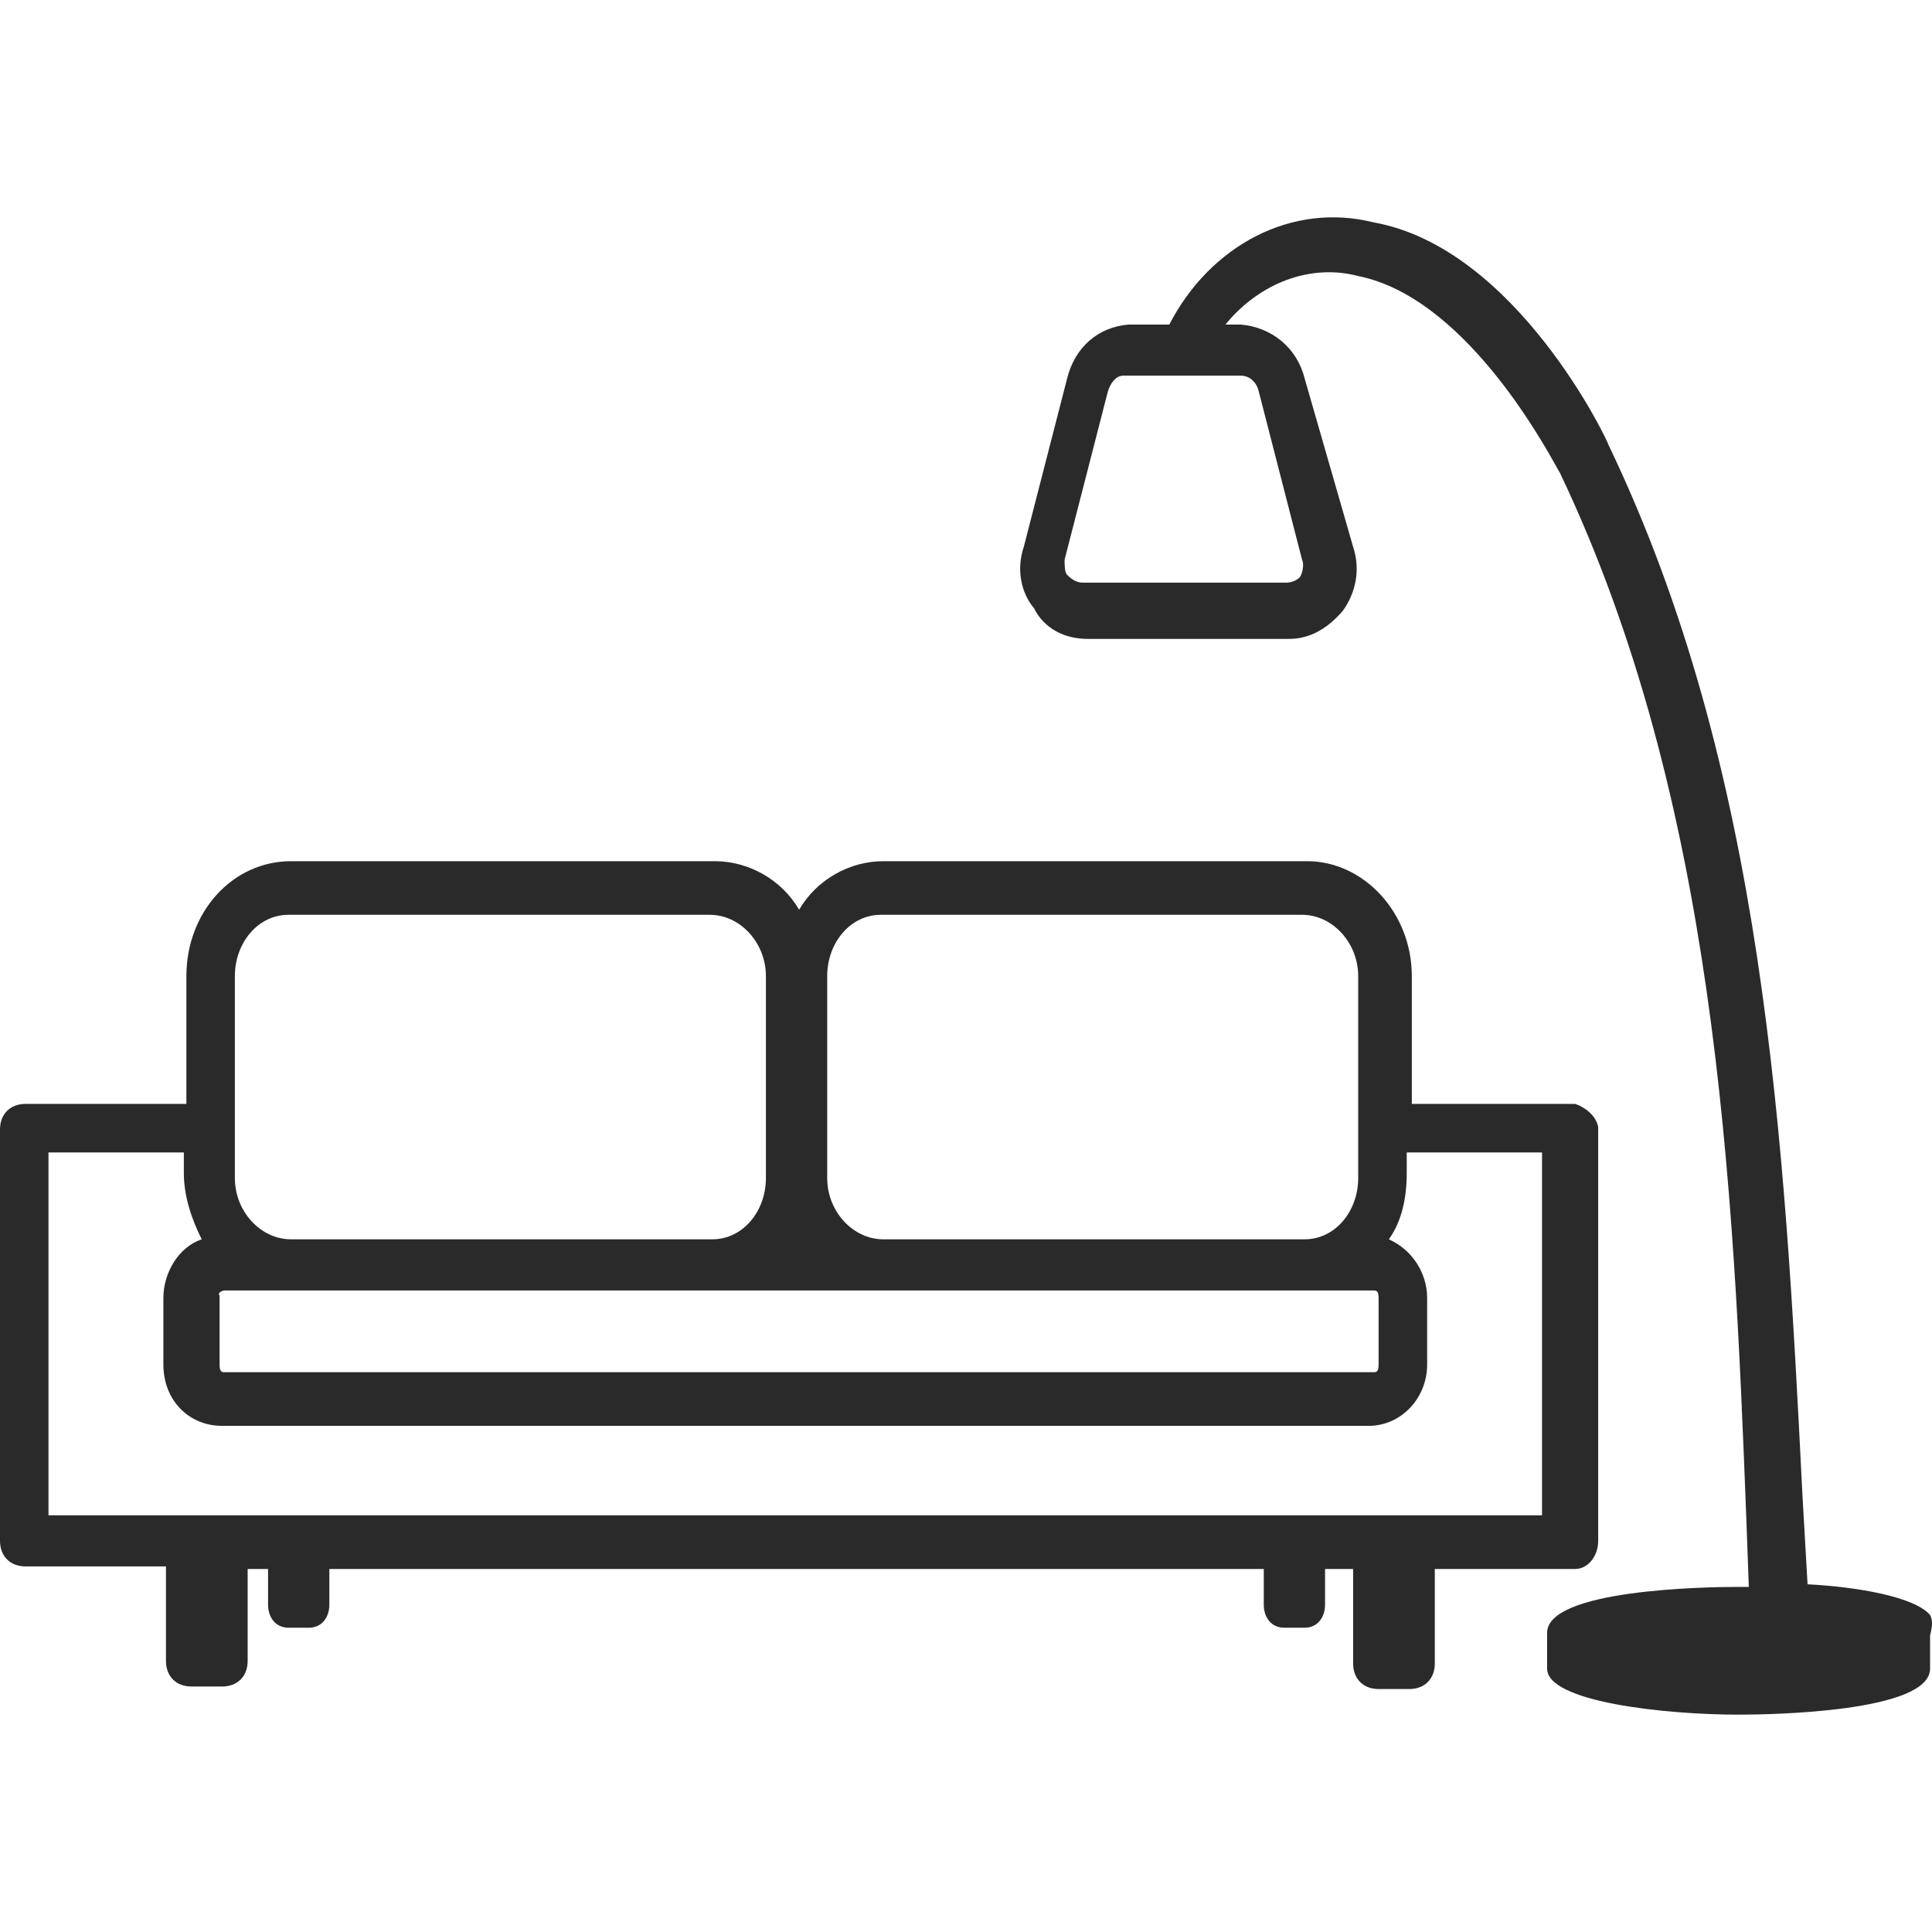
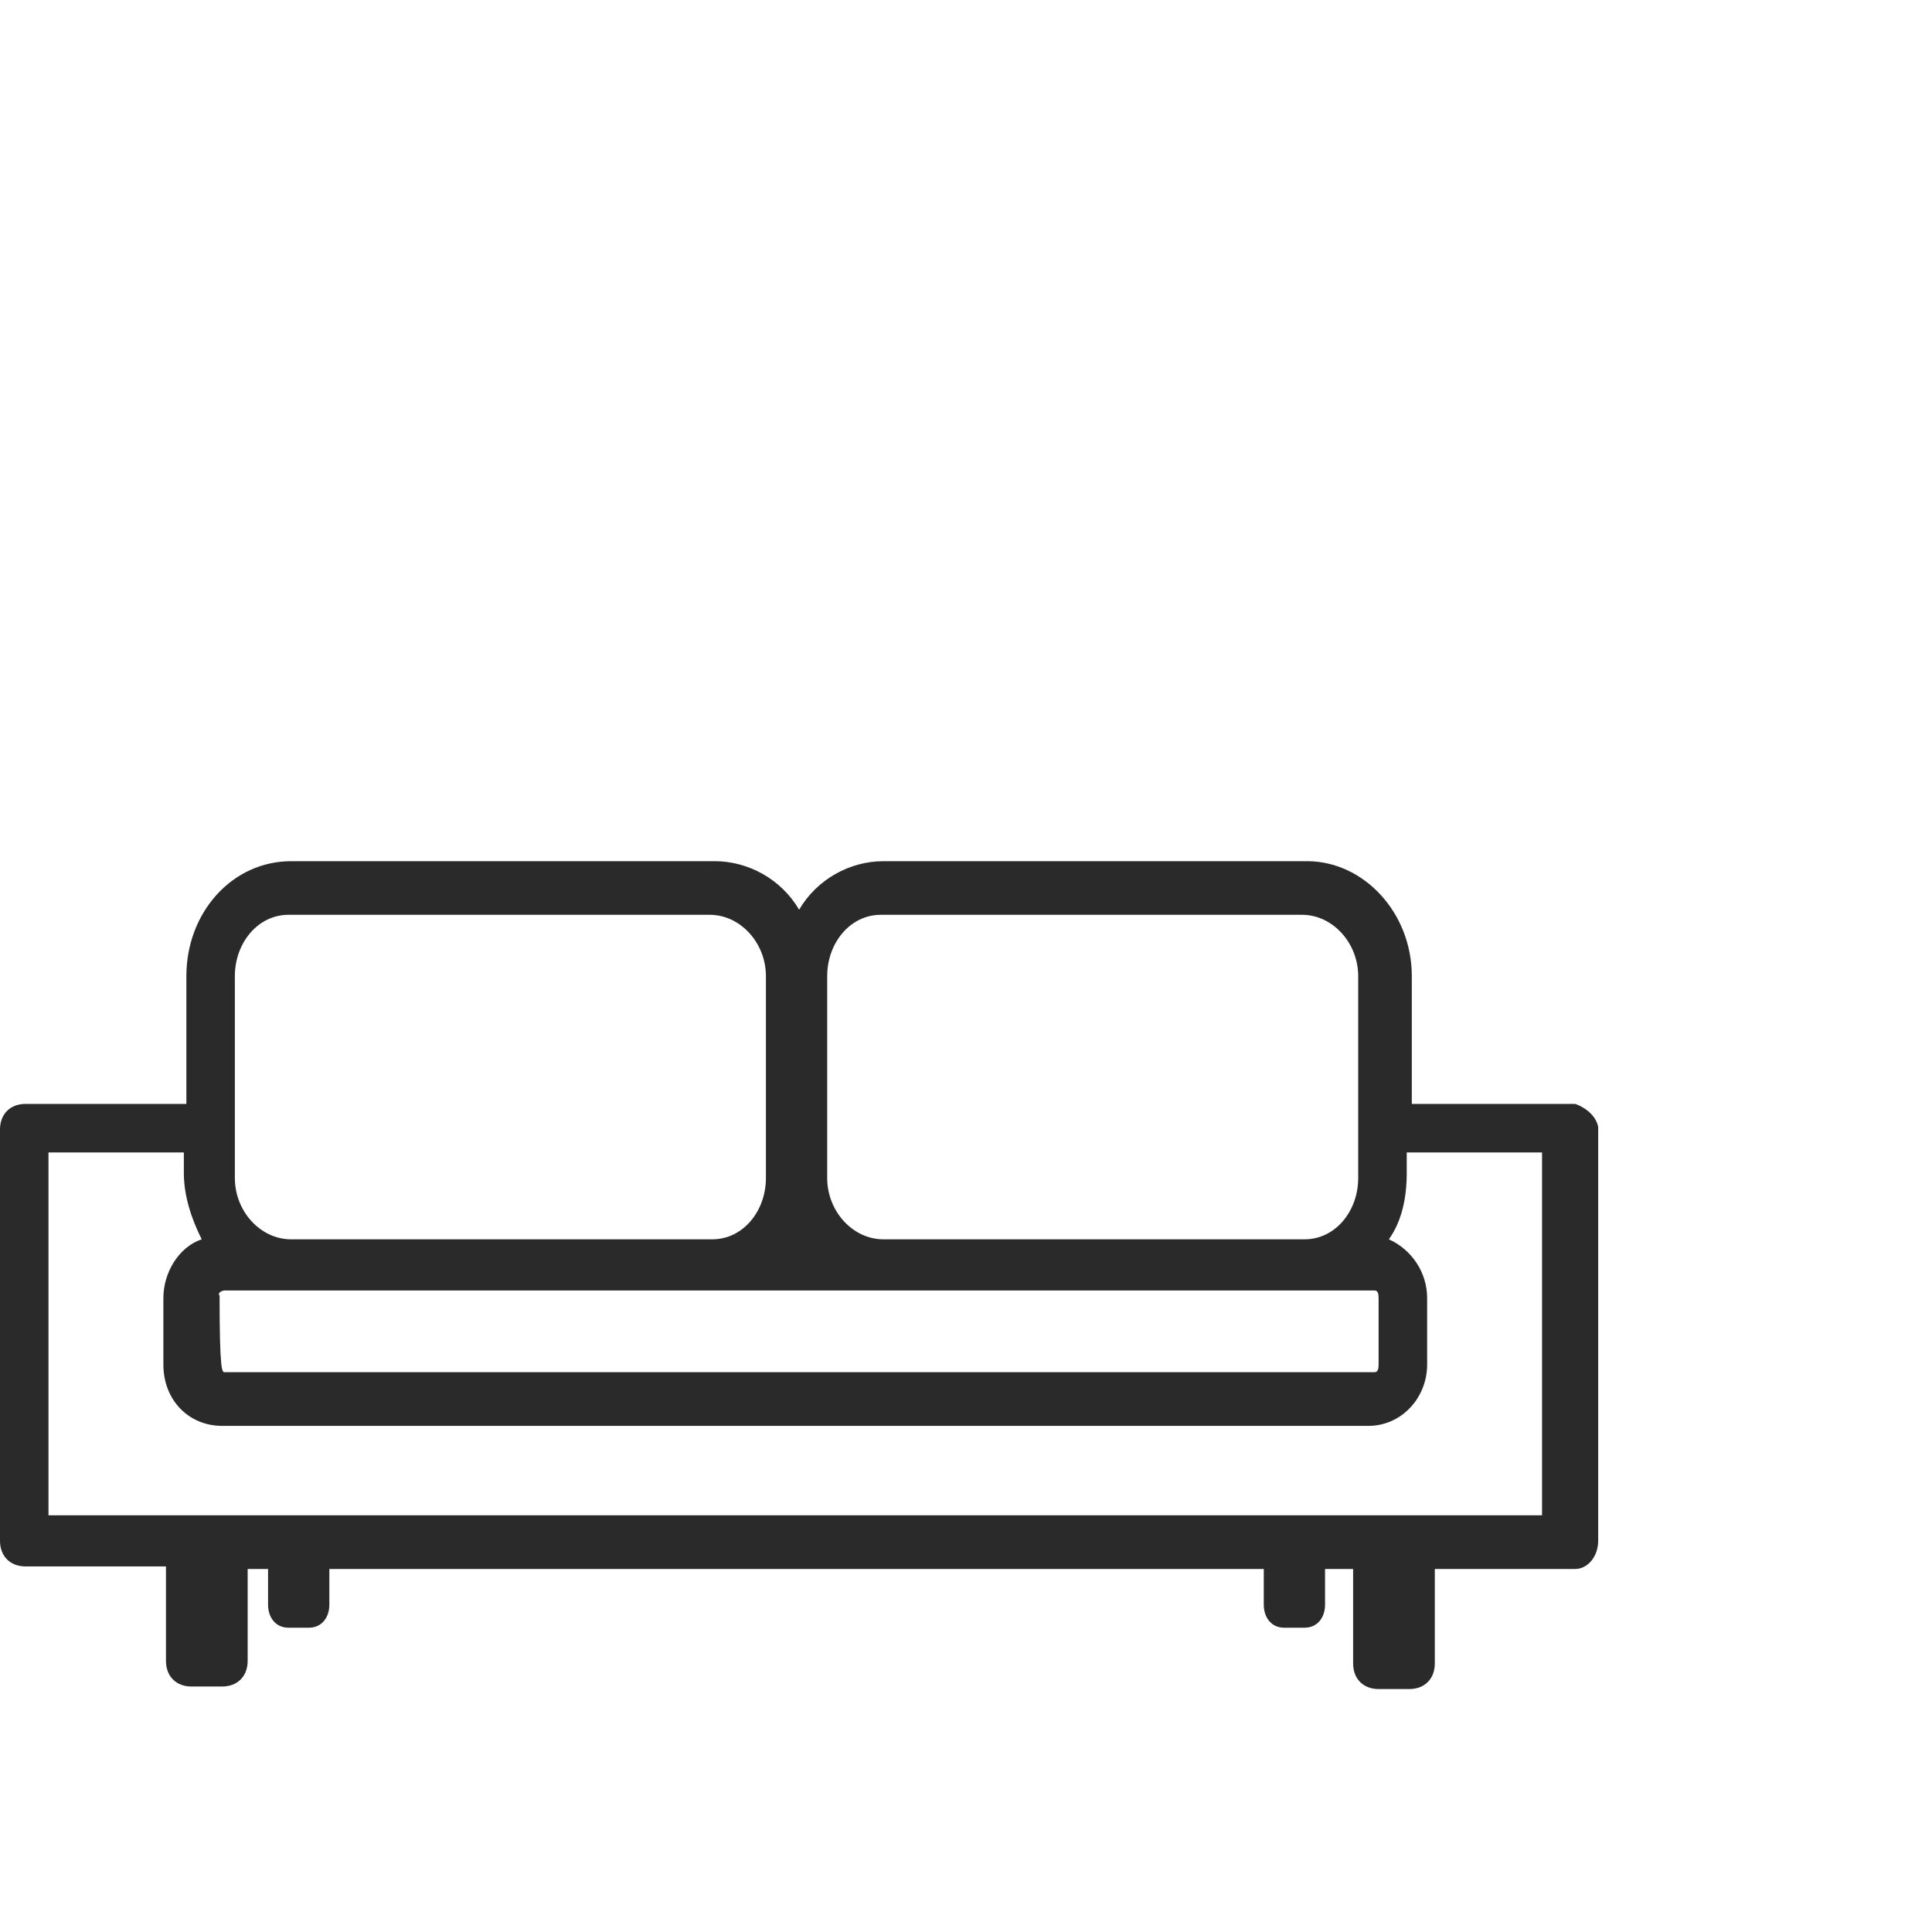
<svg xmlns="http://www.w3.org/2000/svg" width="32" height="32" viewBox="0 0 32 32" fill="none">
-   <path fill-rule="evenodd" clip-rule="evenodd" d="M29.939 26.241C30.784 26.284 31.715 26.453 31.968 26.749C32.011 26.834 32.011 26.918 31.968 27.088V27.638C31.968 28.357 29.346 28.4 28.797 28.4C27.57 28.4 25.625 28.188 25.625 27.638V27.045C25.625 26.326 28.247 26.284 28.797 26.284H28.966L28.924 25.141C28.712 19.554 28.416 13.248 25.837 7.831C25.833 7.827 25.816 7.797 25.788 7.747C25.524 7.27 24.218 4.916 22.496 4.572C21.693 4.36 20.847 4.699 20.297 5.376H20.551C21.058 5.418 21.481 5.757 21.608 6.265L22.412 9.058C22.538 9.439 22.454 9.82 22.242 10.116C21.989 10.412 21.693 10.582 21.355 10.582H18.014C17.633 10.582 17.295 10.412 17.126 10.074C16.914 9.82 16.83 9.439 16.957 9.058L17.676 6.265C17.802 5.757 18.183 5.418 18.69 5.376H19.367C20.044 4.064 21.397 3.344 22.75 3.683C25.118 4.106 26.64 7.323 26.64 7.365C29.22 12.74 29.558 18.835 29.854 24.76L29.939 26.241ZM20.847 6.476C20.805 6.307 20.678 6.222 20.551 6.222H18.606C18.479 6.222 18.394 6.349 18.352 6.476L17.633 9.27C17.633 9.354 17.633 9.481 17.676 9.523C17.76 9.608 17.845 9.65 17.929 9.65H21.312C21.397 9.65 21.481 9.608 21.524 9.566C21.566 9.523 21.608 9.354 21.566 9.27L20.847 6.476Z" fill="#2A2A2A" />
-   <path fill-rule="evenodd" clip-rule="evenodd" d="M26.471 18.665V25.521C26.471 25.775 26.302 25.987 26.09 25.987H23.765V27.553C23.765 27.807 23.596 27.976 23.342 27.976H22.834C22.581 27.976 22.412 27.807 22.412 27.553V25.987H21.947V26.579C21.947 26.791 21.82 26.96 21.608 26.96H21.27C21.058 26.96 20.932 26.791 20.932 26.579V25.987H5.455V26.579C5.455 26.791 5.328 26.96 5.117 26.96H4.778C4.567 26.96 4.44 26.791 4.44 26.579V25.987H4.102V27.511C4.102 27.765 3.933 27.934 3.679 27.934H3.171C2.918 27.934 2.749 27.765 2.749 27.511V25.945H0.423C0.169 25.945 0 25.775 0 25.521V18.707C0 18.453 0.169 18.284 0.423 18.284H3.087V16.168C3.087 15.11 3.848 14.264 4.821 14.264H11.84C12.39 14.264 12.94 14.56 13.236 15.068C13.532 14.56 14.081 14.264 14.631 14.264H21.651C22.581 14.264 23.384 15.11 23.384 16.168V18.284H26.09C26.217 18.326 26.429 18.453 26.471 18.665ZM14.589 15.152C14.081 15.152 13.701 15.618 13.701 16.168V19.512C13.701 20.062 14.124 20.527 14.631 20.527H21.608C22.116 20.527 22.496 20.062 22.496 19.512V16.168C22.496 15.618 22.073 15.152 21.566 15.152H14.589ZM4.778 15.152C4.271 15.152 3.89 15.618 3.89 16.168V19.512C3.89 20.062 4.313 20.527 4.821 20.527H11.798C12.305 20.527 12.686 20.062 12.686 19.512V16.168C12.686 15.618 12.263 15.152 11.755 15.152H4.778ZM22.75 21.374H3.721C3.679 21.374 3.594 21.416 3.637 21.458V22.601C3.637 22.728 3.679 22.728 3.721 22.728H22.75C22.792 22.728 22.834 22.728 22.834 22.601V21.501C22.834 21.374 22.792 21.374 22.75 21.374ZM0.803 25.098H25.541V19.088H23.3V19.427C23.3 19.85 23.215 20.231 23.004 20.527C23.384 20.697 23.638 21.078 23.638 21.501V22.601C23.638 23.151 23.215 23.617 22.665 23.617H3.679C3.129 23.617 2.706 23.194 2.706 22.601V21.501C2.706 21.078 2.96 20.654 3.341 20.527C3.171 20.189 3.045 19.808 3.045 19.427V19.088H0.803V25.098Z" fill="#2A2A2A" />
+   <path fill-rule="evenodd" clip-rule="evenodd" d="M26.471 18.665V25.521C26.471 25.775 26.302 25.987 26.09 25.987H23.765V27.553C23.765 27.807 23.596 27.976 23.342 27.976H22.834C22.581 27.976 22.412 27.807 22.412 27.553V25.987H21.947V26.579C21.947 26.791 21.82 26.96 21.608 26.96H21.27C21.058 26.96 20.932 26.791 20.932 26.579V25.987H5.455V26.579C5.455 26.791 5.328 26.96 5.117 26.96H4.778C4.567 26.96 4.44 26.791 4.44 26.579V25.987H4.102V27.511C4.102 27.765 3.933 27.934 3.679 27.934H3.171C2.918 27.934 2.749 27.765 2.749 27.511V25.945H0.423C0.169 25.945 0 25.775 0 25.521V18.707C0 18.453 0.169 18.284 0.423 18.284H3.087V16.168C3.087 15.11 3.848 14.264 4.821 14.264H11.84C12.39 14.264 12.94 14.56 13.236 15.068C13.532 14.56 14.081 14.264 14.631 14.264H21.651C22.581 14.264 23.384 15.11 23.384 16.168V18.284H26.09C26.217 18.326 26.429 18.453 26.471 18.665ZM14.589 15.152C14.081 15.152 13.701 15.618 13.701 16.168V19.512C13.701 20.062 14.124 20.527 14.631 20.527H21.608C22.116 20.527 22.496 20.062 22.496 19.512V16.168C22.496 15.618 22.073 15.152 21.566 15.152H14.589ZM4.778 15.152C4.271 15.152 3.89 15.618 3.89 16.168V19.512C3.89 20.062 4.313 20.527 4.821 20.527H11.798C12.305 20.527 12.686 20.062 12.686 19.512V16.168C12.686 15.618 12.263 15.152 11.755 15.152H4.778ZM22.75 21.374H3.721C3.679 21.374 3.594 21.416 3.637 21.458C3.637 22.728 3.679 22.728 3.721 22.728H22.75C22.792 22.728 22.834 22.728 22.834 22.601V21.501C22.834 21.374 22.792 21.374 22.75 21.374ZM0.803 25.098H25.541V19.088H23.3V19.427C23.3 19.85 23.215 20.231 23.004 20.527C23.384 20.697 23.638 21.078 23.638 21.501V22.601C23.638 23.151 23.215 23.617 22.665 23.617H3.679C3.129 23.617 2.706 23.194 2.706 22.601V21.501C2.706 21.078 2.96 20.654 3.341 20.527C3.171 20.189 3.045 19.808 3.045 19.427V19.088H0.803V25.098Z" fill="#2A2A2A" />
</svg>